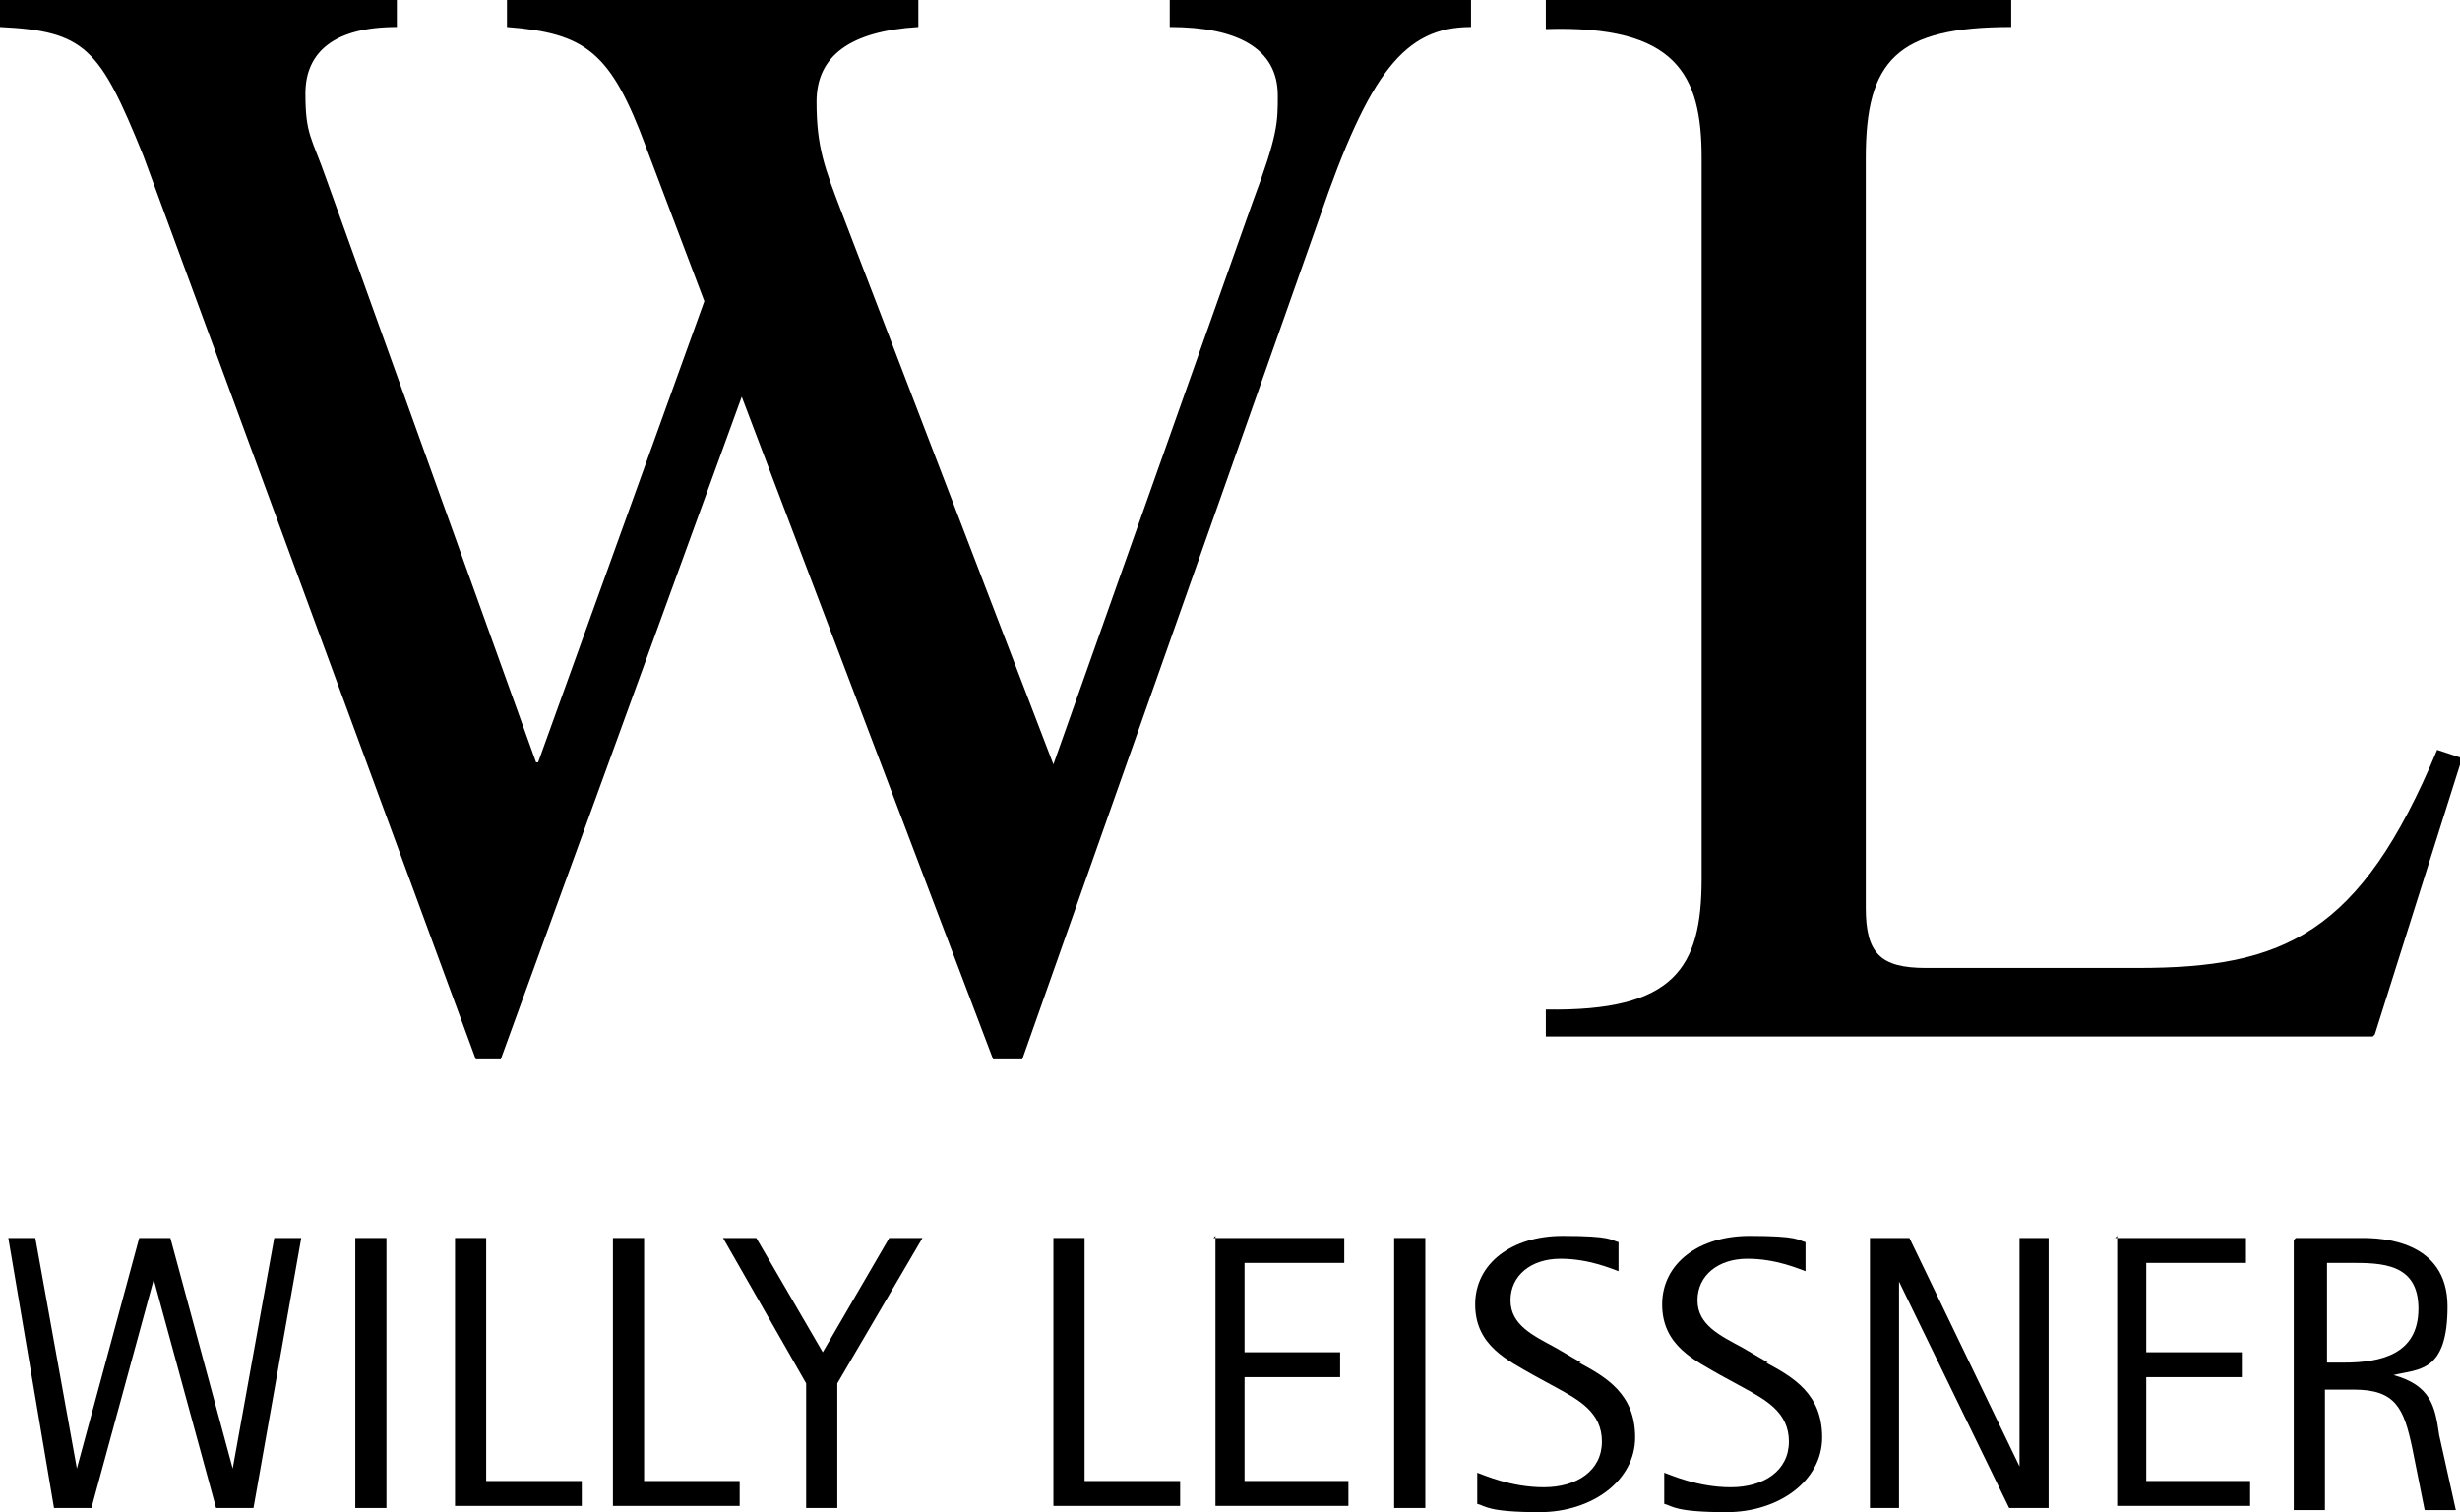
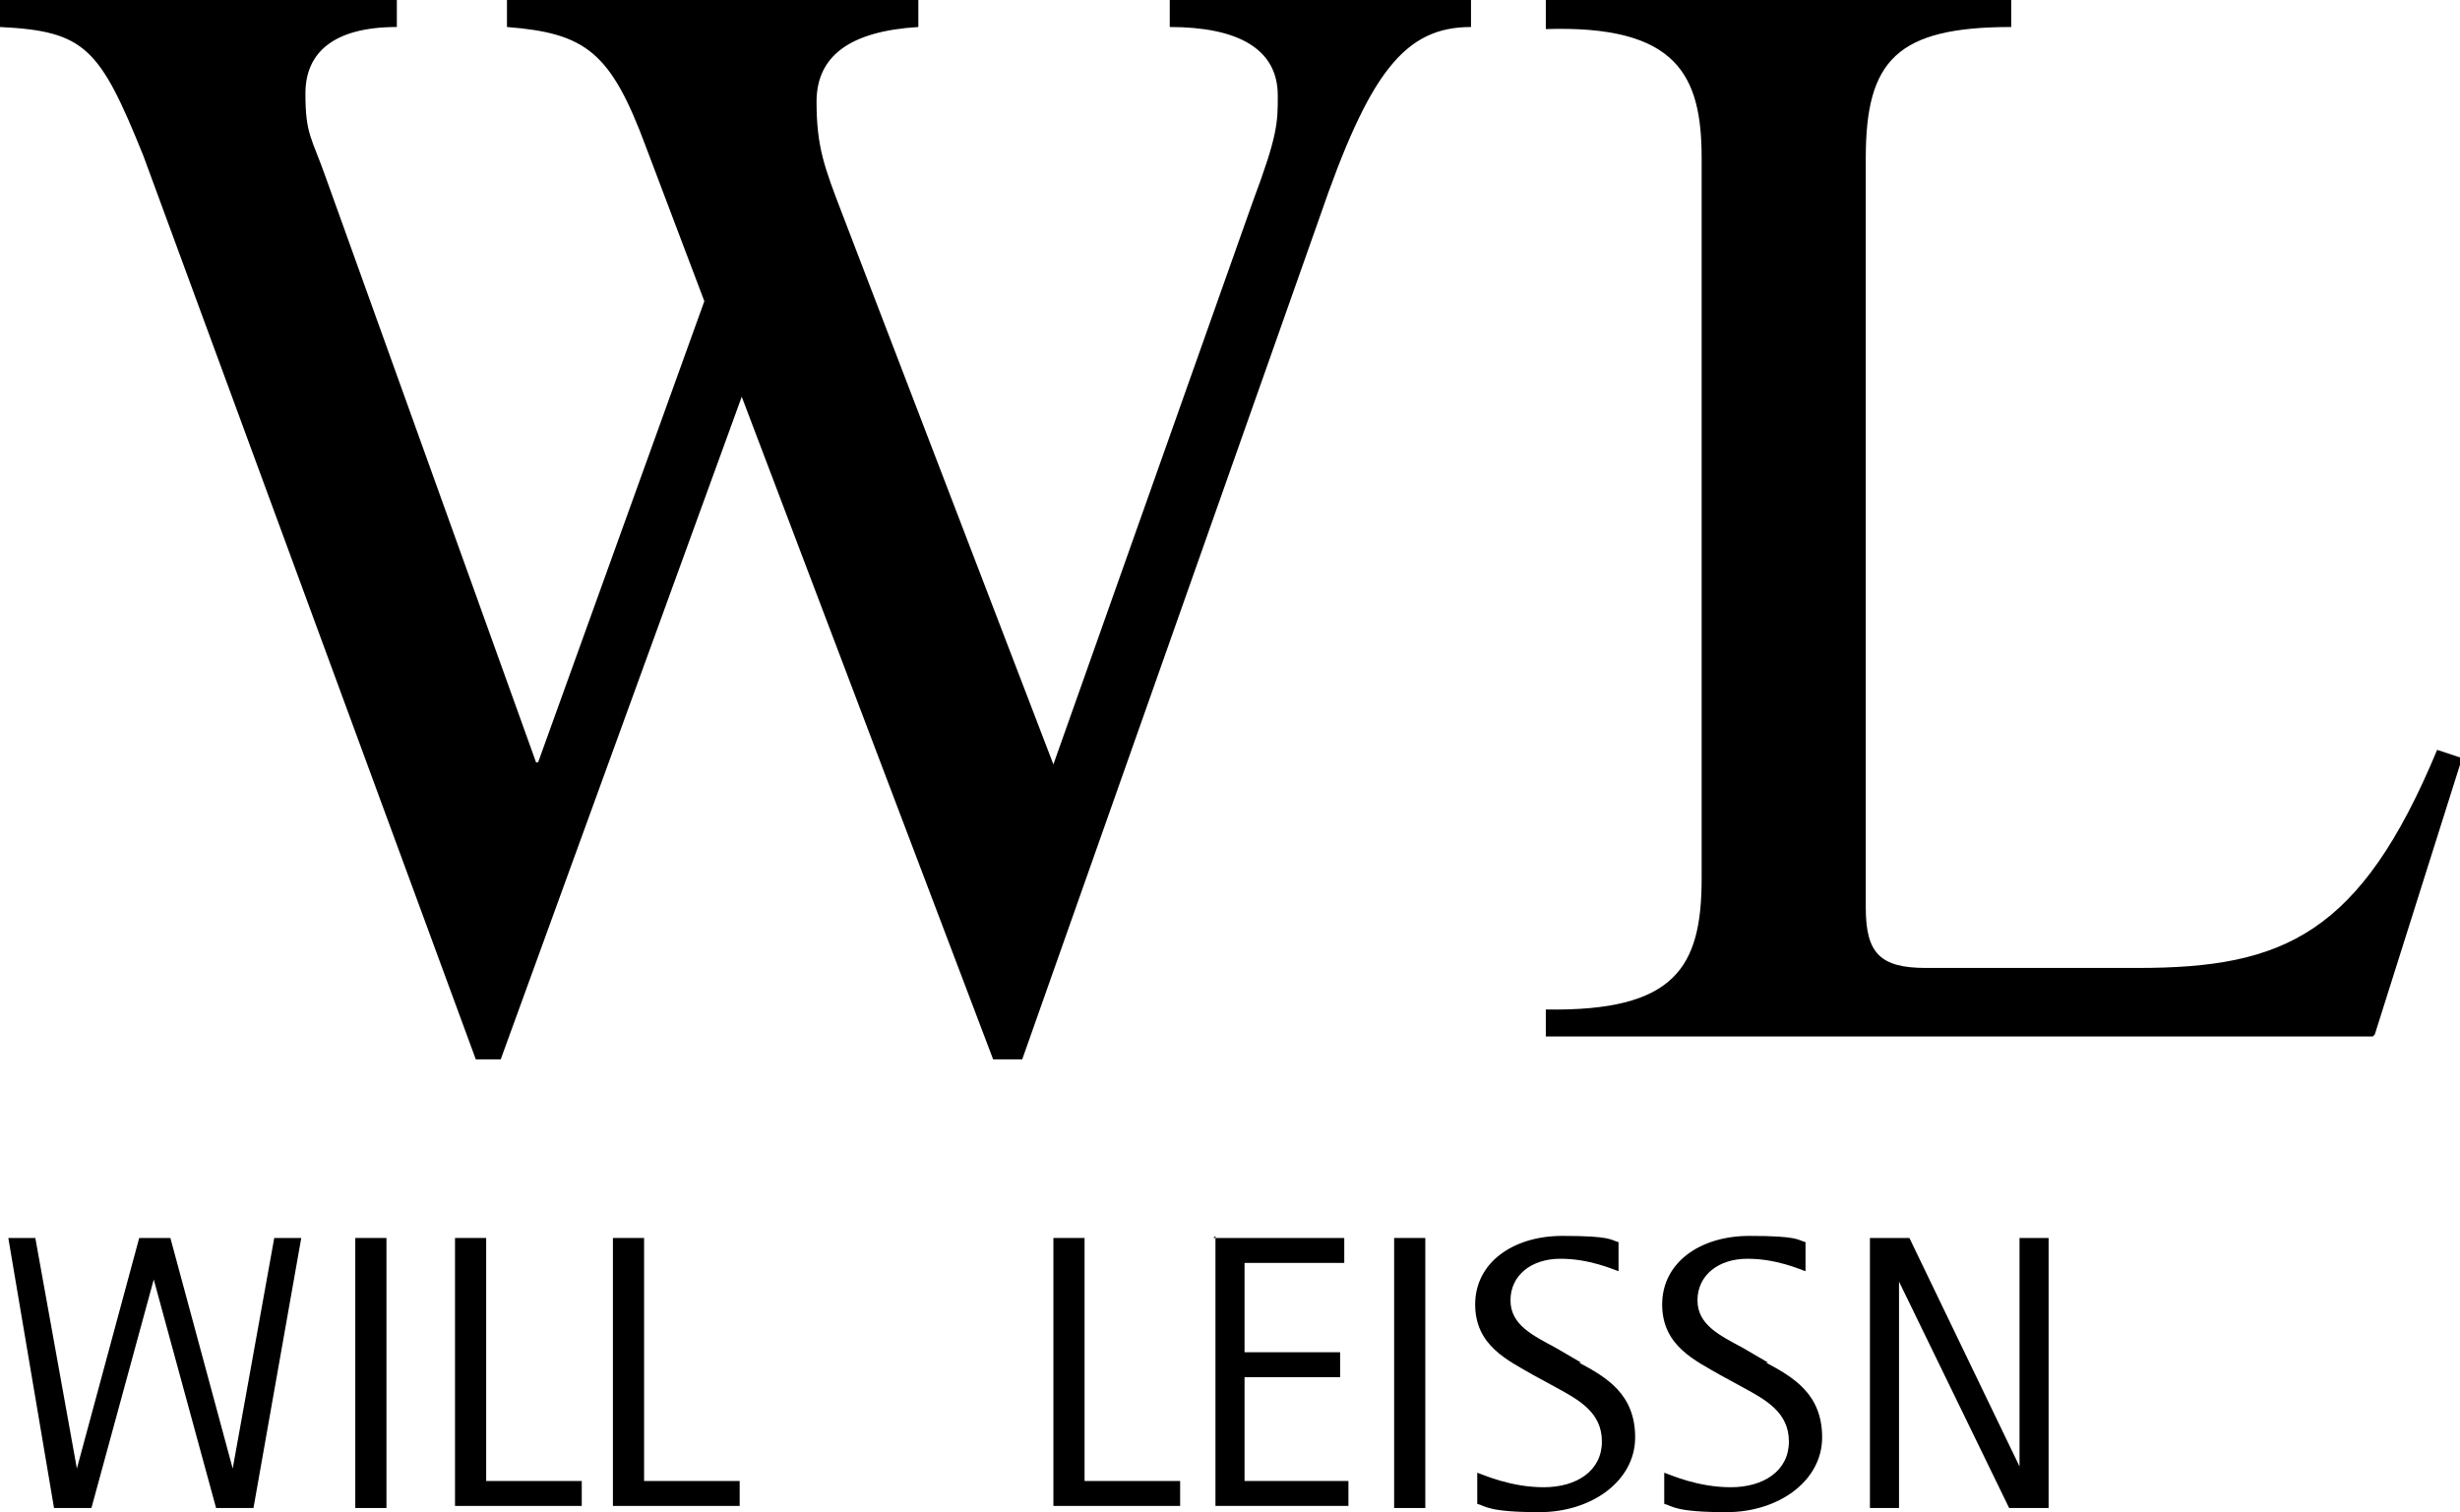
<svg xmlns="http://www.w3.org/2000/svg" id="Calque_1" version="1.1" viewBox="0 0 118.4 72.8">
  <g>
    <path d="M19.1,0v1.3c-3,0-4.4,1.2-4.4,3.2s.3,2.1,1,4.1l10.1,28.1h.1l8-22.2-2.8-7.4c-1.7-4.6-2.9-5.5-6.7-5.8V0h19.8v1.3c-3.3.2-4.9,1.4-4.9,3.6s.4,3.2,1.2,5.3l10.2,26.6,9.6-27.1c1.2-3.2,1.2-3.8,1.2-5.1,0-2.3-2-3.3-5.2-3.3V0h14.5v1.3c-3.2,0-4.9,2.2-7.3,9.2l-14.3,40.5h-1.4l-12.1-31.9-11.6,31.9h-1.2L6.9,7.5C4.8,2.3,4.1,1.5,0,1.3V0h19.1Z" />
    <path d="M114.2,49.9h-39.8v-1.3c6.2.1,7.5-2,7.5-6.3V7.6c0-4-1.2-6.4-7.5-6.2V0h22.4v1.3c-5.5,0-7,1.6-7,6.3v36.1c0,2.2.7,2.9,2.9,2.9h10.2c7,0,10.7-1.6,14.4-10.5l1.2.4-4.2,13.3Z" />
  </g>
  <g>
    <path d="M.4,59.6h1.3l2,11.1h0l3-11.1h1.5l3,11.1h0l2-11.1h1.3l-2.3,13h-1.8l-3-11h0l-3,11h-1.8L.4,59.6Z" />
    <path d="M17.1,59.6h1.5v13h-1.5v-13Z" />
    <path d="M21.9,59.6h1.5v11.7h4.6v1.2h-6.1v-13Z" />
    <path d="M29.5,59.6h1.5v11.7h4.6v1.2h-6.1v-13Z" />
-     <path d="M38.8,66.6l-4-7h1.6l3.2,5.5,3.2-5.5h1.6l-4.1,7v6h-1.5v-6Z" />
    <path d="M50.7,59.6h1.5v11.7h4.6v1.2h-6.1v-13Z" />
    <path d="M58.4,59.6h6.3v1.2h-4.8v4.3h4.6v1.2h-4.6v5h5v1.2h-6.4v-13Z" />
    <path d="M67.1,59.6h1.5v13h-1.5v-13Z" />
    <path d="M76,65.6c1.3.7,2.7,1.5,2.7,3.6s-2.1,3.6-4.6,3.6-2.6-.3-3-.4v-1.5c.3.1,1.6.7,3.2.7s2.8-.8,2.8-2.2-1.1-2-2.2-2.6l-1.1-.6c-1.2-.7-2.8-1.4-2.8-3.4s1.8-3.3,4.2-3.3,2.3.2,2.7.3v1.4c-.3-.1-1.4-.6-2.8-.6s-2.4.8-2.4,2,1.1,1.7,2.2,2.3l1.2.7Z" />
    <path d="M85,65.6c1.3.7,2.7,1.5,2.7,3.6s-2.1,3.6-4.6,3.6-2.6-.3-3-.4v-1.5c.3.1,1.6.7,3.2.7s2.8-.8,2.8-2.2-1.1-2-2.2-2.6l-1.1-.6c-1.2-.7-2.8-1.4-2.8-3.4s1.8-3.3,4.2-3.3,2.3.2,2.7.3v1.4c-.3-.1-1.4-.6-2.8-.6s-2.4.8-2.4,2,1.1,1.7,2.2,2.3l1.2.7Z" />
    <path d="M90,59.6h1.9l5.3,11h0v-11h1.4v13h-1.9l-5.3-10.9h0v10.9h-1.4v-13Z" />
-     <path d="M101.8,59.6h6.3v1.2h-4.8v4.3h4.6v1.2h-4.6v5h5v1.2h-6.4v-13Z" />
-     <path d="M110.5,59.6h3.2c.9,0,4.1.1,4.1,3.3s-1.4,3-2.6,3.3h0c1.8.5,2,1.5,2.2,2.9l.8,3.6h-1.5l-.6-3c-.4-1.9-.8-2.8-2.8-2.8h-1.4v5.8h-1.5v-13ZM112,65.6h.8c1.8,0,3.6-.4,3.6-2.6s-1.8-2.2-3.3-2.2h-1.1v4.8Z" />
  </g>
</svg>